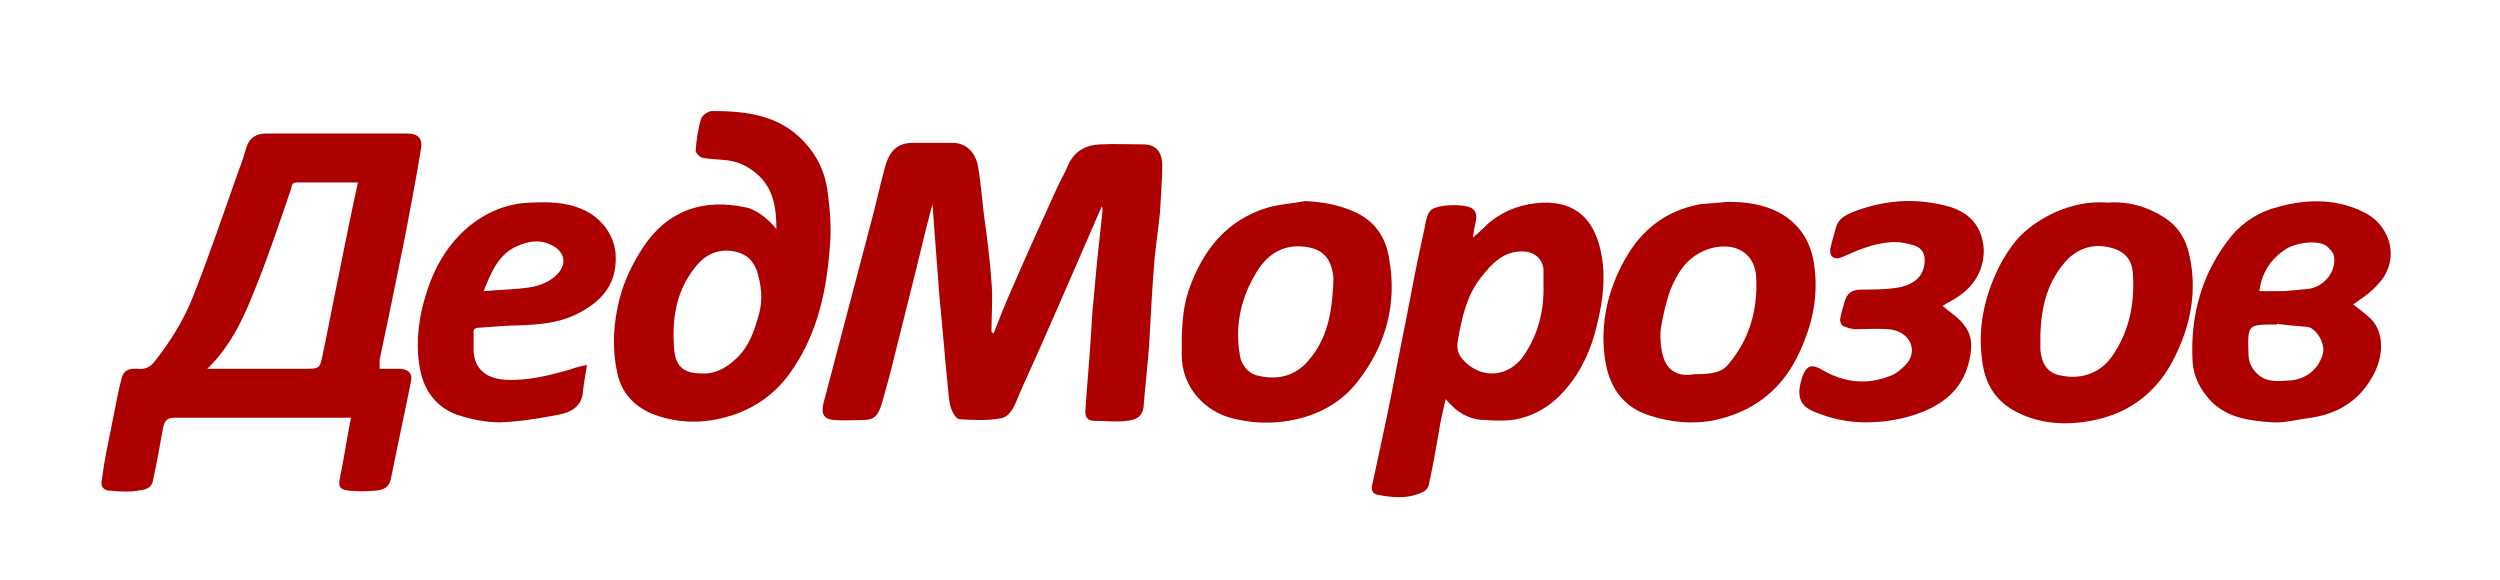
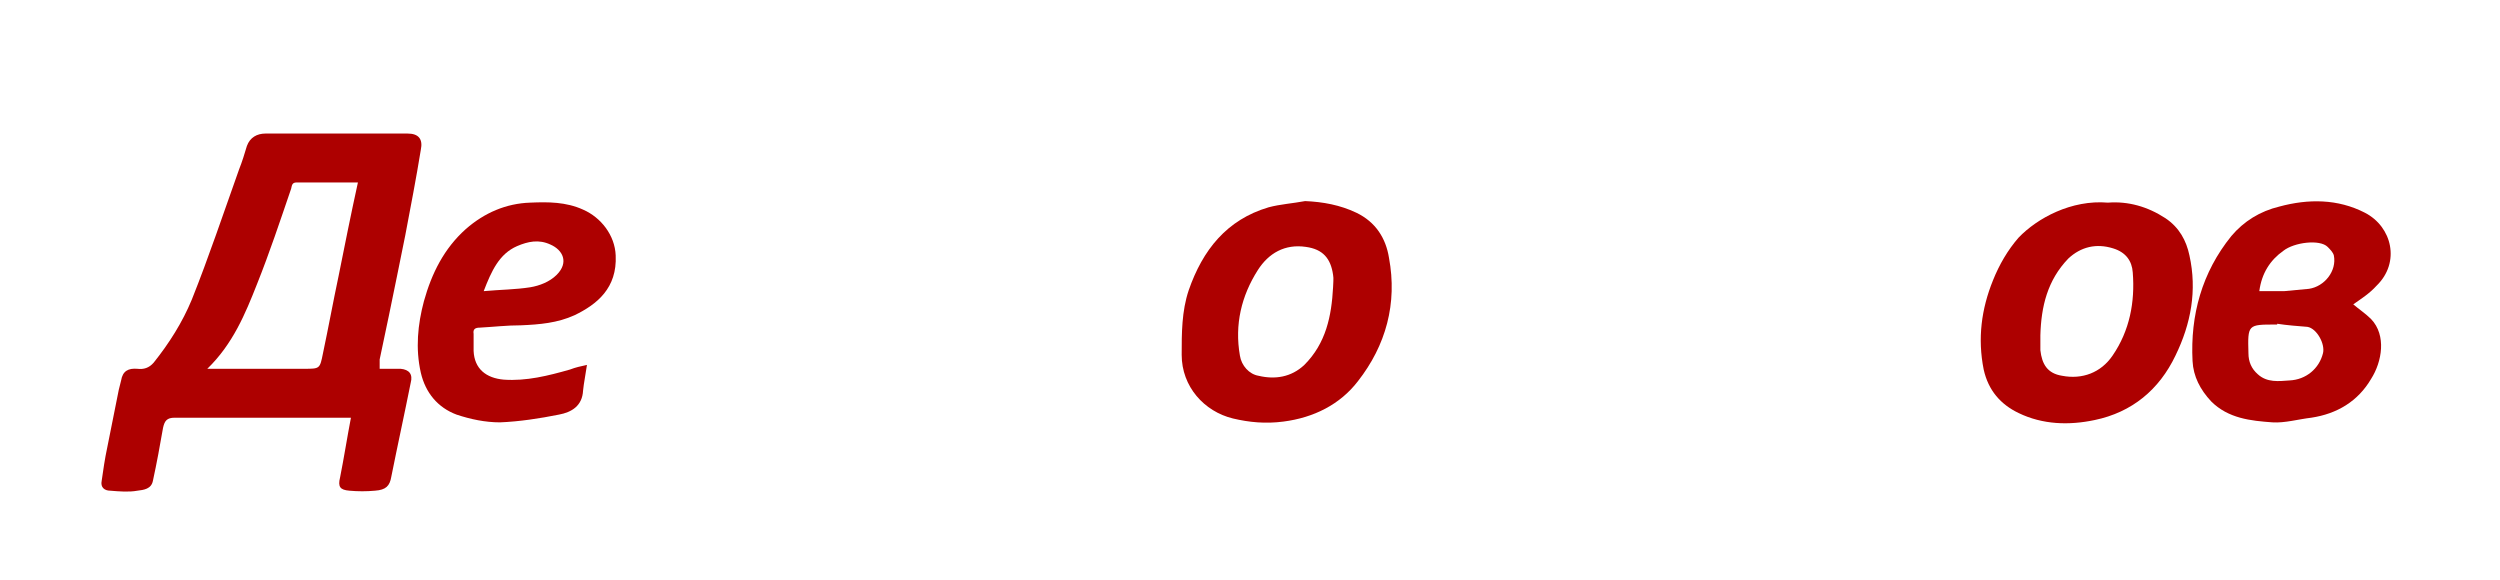
<svg xmlns="http://www.w3.org/2000/svg" version="1.1" id="Слой_1" x="0px" y="0px" viewBox="0 0 322 74.7" enable-background="new 0 0 322 74.7" xml:space="preserve">
  <g>
    <path fill="#AD0000" d="M48.9,47.5c1,0,1.9,0,2.7,0c1.1,0.1,1.6,0.7,1.3,1.8c-0.8,4-1.7,8.1-2.5,12.1c-0.2,1.2-0.7,1.7-2.1,1.8   c-1.1,0.1-2.2,0.1-3.3,0c-1.2-0.1-1.5-0.5-1.2-1.7c0.5-2.5,0.9-5.1,1.4-7.7c-3.6,0-7.2,0-10.7,0c-4,0-8,0-12,0   c-1,0-1.3,0.4-1.5,1.3c-0.4,2.3-0.8,4.5-1.3,6.8c-0.2,1.1-1.2,1.2-2,1.3c-1.1,0.2-2.3,0.1-3.5,0c-0.7,0-1.3-0.4-1.1-1.3   c0.2-1.4,0.4-2.8,0.7-4.2c0.5-2.5,1-5,1.5-7.5c0.1-0.4,0.2-0.8,0.3-1.2c0.2-1.2,0.9-1.6,2.1-1.5c0.8,0.1,1.5-0.1,2.1-0.8   c2-2.5,3.7-5.2,4.9-8.1c2.2-5.5,4.1-11.2,6.1-16.8c0.4-1,0.7-2,1-3c0.4-1.1,1.3-1.6,2.4-1.6c6.1,0,12.2,0,18.3,0   c1.4,0,2,0.7,1.7,2.1c-0.6,3.7-1.3,7.3-2,11c-0.7,3.5-1.4,6.9-2.1,10.3c-0.4,1.9-0.8,3.8-1.2,5.7C48.9,46.7,48.9,47,48.9,47.5z    M26.7,47.5c4.4,0,8.5,0,12.5,0c2,0,2,0,2.4-2c0.7-3.3,1.3-6.6,2-9.9c0.8-4,1.6-8,2.5-12.1c-2.7,0-5.3,0-7.9,0   c-0.6,0-0.6,0.4-0.7,0.8c-1.4,4.1-2.8,8.3-4.4,12.3C31.6,40.4,30,44.3,26.7,47.5z" />
-     <path fill="#AD0000" d="M128,42.9c0.7-1.8,1.4-3.6,2.2-5.4c1.9-4.4,3.9-8.8,5.9-13.2c0.5-1.1,1.1-2.1,1.5-3.1   c0.9-1.9,2.4-2.5,4-2.6c1.9-0.1,3.8,0,5.7,0c1.5,0,2.4,0.9,2.4,2.7c0,2-0.2,4.1-0.3,6.1c-0.2,2-0.5,4-0.7,6   c-0.3,3.7-0.5,7.5-0.7,11.2c-0.2,2.6-0.5,5.1-0.7,7.7c-0.1,1.5-1.2,1.8-2.1,1.9c-1.4,0.2-2.8,0-4.3,0c-0.8,0-1.2-0.5-1.1-1.4   c0.2-3.1,0.5-6.2,0.7-9.4c0.1-1.8,0.2-3.5,0.4-5.3c0.3-3.6,0.7-7.3,1.1-10.9c0-0.2,0-0.4-0.1-0.6c-3.5,8-6.9,16-10.5,23.9   c-0.6,1.4-1.1,3.2-2.6,3.4c-1.7,0.3-3.5,0.2-5.2,0.1c-0.4,0-0.9-0.8-1.1-1.4c-0.3-0.8-0.3-1.7-0.4-2.6c-0.4-3.9-0.7-7.8-1.1-11.8   c-0.3-3.9-0.6-7.9-0.9-11.9c-0.8,3-1.5,5.9-2.2,8.8c-1,3.9-1.9,7.7-2.9,11.6c-0.4,1.7-0.9,3.4-1.4,5.2c-0.5,1.7-1,2.2-2.5,2.2   c-1.2,0-2.5,0.1-3.7,0c-1.3-0.1-1.7-0.8-1.3-2.3c2-7.6,4-15.2,6-22.8c0.7-2.5,1.2-5,1.9-7.5c0.6-2.2,1.7-3.1,3.6-3.1   c1.7,0,3.4,0,5.1,0c1.7,0,3,1.2,3.3,3.2c0.3,1.9,0.5,3.9,0.7,5.8c0.4,2.9,0.8,5.9,1,8.9c0.2,2.1,0,4.3,0,6.4   C127.8,42.9,127.9,42.9,128,42.9z" />
-     <path fill="#AD0000" d="M100,29.5c0-2.8-0.4-5.2-2.4-7c-1.2-1.1-2.7-1.8-4.4-1.9c-0.9-0.1-1.9-0.1-2.8-0.3   c-0.3-0.1-0.8-0.6-0.8-0.9c0.1-1.4,0.3-2.8,0.7-4.1c0.1-0.4,0.9-1,1.4-1c4.4,0,8.7,0.5,11.9,4c1.7,1.8,2.7,4,3,6.4   c0.3,2.3,0.5,4.6,0.3,6.9c-0.4,5.6-1.5,11-4.7,15.8c-2.2,3.4-5.4,5.6-9.4,6.5c-3,0.7-6,0.5-8.8-0.6c-2.4-1-4-2.8-4.5-5.3   c-0.7-3.2-0.5-6.4,0.3-9.5c0.6-2.4,1.7-4.6,3-6.6c3.3-5,8-6.3,13.2-5.2C97.2,26.9,98.8,28,100,29.5z M90.4,48.1   c1.7,0.1,3.1-0.7,4.3-1.8c1.8-1.6,2.5-3.8,3.1-6c0.5-1.9,0.2-3.7-0.3-5.4C97,33.5,96,32.5,94,32.3c-2.6-0.2-4.1,1.4-5.3,3.3   c-1.7,2.7-2.1,5.8-1.9,8.9C86.9,47.1,87.9,48.1,90.4,48.1z" />
-     <path fill="#AD0000" d="M186.2,51.4c-0.4,1.7-0.7,3-0.9,4.4c-0.4,2.3-0.8,4.5-1.3,6.8c-0.1,0.3-0.5,0.7-0.8,0.8   c-1.9,0.9-3.9,0.7-5.9,0.3c-0.7-0.2-0.7-0.9-0.5-1.5c0.6-2.8,1.2-5.6,1.8-8.4c0.7-3.3,1.3-6.7,2-10.1c0.7-3.4,1.3-6.8,2-10.2   c0.3-1.4,0.6-2.8,0.9-4.2c0.4-2.2,0.6-2.5,2.5-2.8c0.8-0.1,1.7-0.1,2.5,0c1.5,0.2,1.9,0.9,1.5,2.4c-0.1,0.5-0.2,1-0.3,1.7   c0.9-0.7,1.5-1.4,2.2-2c2-1.6,4.3-2.4,6.9-2.5c4.2-0.1,6.4,2.2,7.3,5.9c0.8,3.3,0.4,6.6-0.4,9.8c-0.7,3.1-2,6-4.1,8.4   c-1.8,2.1-4.1,3.5-6.9,3.9c-1.1,0.1-2.2,0.1-3.3,0C189.3,54.1,187.7,53.2,186.2,51.4z M198.8,36.7c0-0.7,0-1.4,0-2   c-0.1-1.3-1.1-2.2-2.4-2.3c-2.7-0.2-4.3,1.6-5.7,3.4c-1.8,2.3-2.4,5.1-2.9,7.9c-0.2,1.1-0.1,1.8,0.6,2.6c2.3,2.6,6,2.4,8-0.7   C198.1,43,198.9,40,198.8,36.7z" />
    <path fill="#AD0000" d="M303.1,39.2c0.7,0.6,1.6,1.2,2.3,1.9c2,2.1,1.4,5.5,0,7.7c-1.7,2.9-4.4,4.5-7.7,5c-1.7,0.2-3.4,0.7-5,0.6   c-2.8-0.2-5.7-0.5-7.9-2.7c-1.4-1.5-2.3-3.2-2.4-5.2c-0.3-5.9,1.2-11.4,5-16.1c1.6-1.9,3.7-3.2,6.2-3.8c3.7-1,7.5-1,11,0.8   c3.5,1.8,4.6,6.4,1.5,9.4C305.2,37.8,304.1,38.5,303.1,39.2z M293.3,41.7c0,0,0,0.1,0,0.1c-0.1,0-0.1,0-0.2,0c-3.6,0-3.6,0-3.5,3.7   c0,1.1,0.4,2,1.2,2.7c1.2,1.1,2.7,0.9,4.1,0.8c2.1-0.1,3.8-1.5,4.3-3.5c0.3-1.2-0.8-3.2-2-3.4C296,42,294.6,41.9,293.3,41.7z    M291,37.5c1.1,0,2.2,0,3.2,0c1.1-0.1,2.2-0.2,3.2-0.3c2-0.3,3.6-2.3,3.2-4.3c-0.1-0.4-0.5-0.8-0.8-1.1c-1-1-4.3-0.6-5.7,0.5   C292.4,33.5,291.3,35.2,291,37.5z" />
-     <path fill="#AD0000" d="M222.6,26c2.3,0,4.5,0.3,6.6,1.4c2.5,1.4,3.9,3.5,4.4,6.3c0.7,4.1-0.1,8-1.8,11.6   c-2.1,4.7-5.8,7.7-10.9,8.8c-2.9,0.6-5.7,0.3-8.5-0.6c-3.4-1.1-5.2-3.7-5.7-7.4c-0.6-4.5,0.4-8.8,2.6-12.7c2.1-3.8,5.3-6.3,9.7-7.1   C220.2,26.2,221.4,26.1,222.6,26z M218.2,48.2c2.6,0,3.7-0.3,4.6-1.5c2.6-3.2,3.6-6.9,3.4-10.9c-0.1-3.2-2.7-4.7-5.9-3.8   c-2.7,0.8-4.1,2.8-5.1,5.2c-0.6,1.6-1,3.4-1.3,5.2c-0.1,1.2,0,2.6,0.4,3.8C215,48.1,216.6,48.5,218.2,48.2z" />
    <path fill="#AD0000" d="M271.5,26.1c2.6-0.2,5.1,0.5,7.4,2c1.8,1.2,2.7,2.9,3.1,4.8c1,4.5,0.2,8.8-1.8,12.9   c-2.1,4.4-5.6,7.3-10.4,8.3c-3.3,0.7-6.7,0.6-9.8-0.9c-2.3-1.1-3.9-2.9-4.5-5.6c-0.8-4-0.3-7.8,1.2-11.5c0.8-2,1.9-3.9,3.3-5.5   C262.4,28.1,266.8,25.7,271.5,26.1z M262.8,43.2c0,0.6,0,1.3,0,1.9c0.2,1.8,0.9,3,2.8,3.3c2.6,0.5,5-0.4,6.5-2.6   c2.2-3.2,2.9-6.9,2.6-10.7c-0.1-1.5-0.9-2.6-2.5-3.1c-2.2-0.7-4.2-0.2-5.8,1.3C263.7,36.1,262.9,39.5,262.8,43.2z" />
    <path fill="#AD0000" d="M168.1,25.9c2.3,0.1,4.5,0.5,6.6,1.5c2.5,1.2,3.8,3.3,4.2,5.8c1.1,5.9-0.4,11.3-4,15.9   c-2.3,3-5.7,4.7-9.6,5.2c-2.3,0.3-4.4,0.1-6.5-0.4c-3.7-0.9-6.6-4.1-6.6-8.2c0-2.8,0-5.6,0.9-8.3c1.8-5.2,4.9-9.1,10.3-10.7   C164.9,26.3,166.5,26.2,168.1,25.9z M171.7,37c0-0.5,0.1-1.1,0-1.6c-0.3-2.1-1.3-3.3-3.5-3.6c-2.7-0.4-4.8,0.8-6.2,3   c-2.1,3.3-3,7-2.3,11c0.2,1.3,1.2,2.4,2.4,2.6c2.1,0.5,4.2,0.2,5.9-1.4C170.8,44.2,171.5,40.7,171.7,37z" />
    <path fill="#AD0000" d="M75.6,47c-0.2,1.4-0.4,2.3-0.5,3.3c-0.1,2-1.5,2.8-3.1,3.1c-2.5,0.5-5.1,0.9-7.6,1c-1.9,0-3.8-0.4-5.6-1   c-2.4-0.9-4-2.8-4.6-5.4c-0.7-3.1-0.4-6.2,0.4-9.2c1-3.6,2.6-6.8,5.4-9.3c2.4-2.1,5.2-3.3,8.3-3.4c2.3-0.1,4.6-0.1,6.8,0.9   c2.3,1,4.1,3.3,4.2,5.9c0.2,4.2-2.4,6.3-5.3,7.7c-2.2,1-4.5,1.2-6.9,1.3c-1.8,0-3.5,0.2-5.3,0.3c-0.6,0-0.9,0.2-0.8,0.8   c0,0.7,0,1.5,0,2.2c0.1,2.3,1.6,3.5,3.9,3.7c2.9,0.2,5.7-0.5,8.5-1.3C74.2,47.3,74.7,47.2,75.6,47z M62.3,37.5   c2.2-0.2,4.1-0.2,6-0.5c1.2-0.2,2.5-0.7,3.4-1.6c1.6-1.6,0.8-3.2-0.8-3.9c-1.5-0.7-2.9-0.4-4.3,0.2C64.3,32.7,63.3,34.9,62.3,37.5z   " />
-     <path fill="#AD0000" d="M250.2,39.4c0.9,0.8,2.1,1.5,2.8,2.5c1.2,1.5,1,3.3,0.5,5.1c-0.9,3.2-3.2,5-6,6.1c-2.3,0.9-4.8,1.3-7.2,1.3   c-2.3,0-4.6-0.5-6.7-1.4c-1.7-0.7-2.2-1.9-1.6-4c0.6-2.2,1.5-2.1,2.8-1.3c2.8,1.6,5.7,1.9,8.7,0.7c0.8-0.3,1.6-1,2.2-1.7   c1.4-1.9,0-4.2-2.6-4.3c-1.4-0.1-2.7,0-4.1,0c-0.5,0-1.1-0.2-1.6-0.4c-0.2-0.1-0.4-0.5-0.4-0.8c0.1-0.8,0.4-1.6,0.6-2.4   c0.3-1,0.9-1.5,2.1-1.5c1.7,0,3.3,0,5-0.3c1.4-0.3,2.7-1,3.1-2.6c0.3-1.3,0-2.4-1.3-2.8c-1-0.3-2-0.5-3.1-0.4   c-2.2,0.2-4.1,1-6.1,1.9c-1.1,0.5-1.8-0.1-1.5-1.3c0.2-0.9,0.5-1.8,0.7-2.6c0.4-1.3,1.7-1.7,2.7-2.1c3.9-1.4,7.8-1.6,11.8-0.5   c2.8,0.8,4.3,2.7,4.5,5.4c0.1,2.3-0.9,4.5-3,6C251.7,38.6,250.8,39,250.2,39.4z" />
  </g>
</svg>